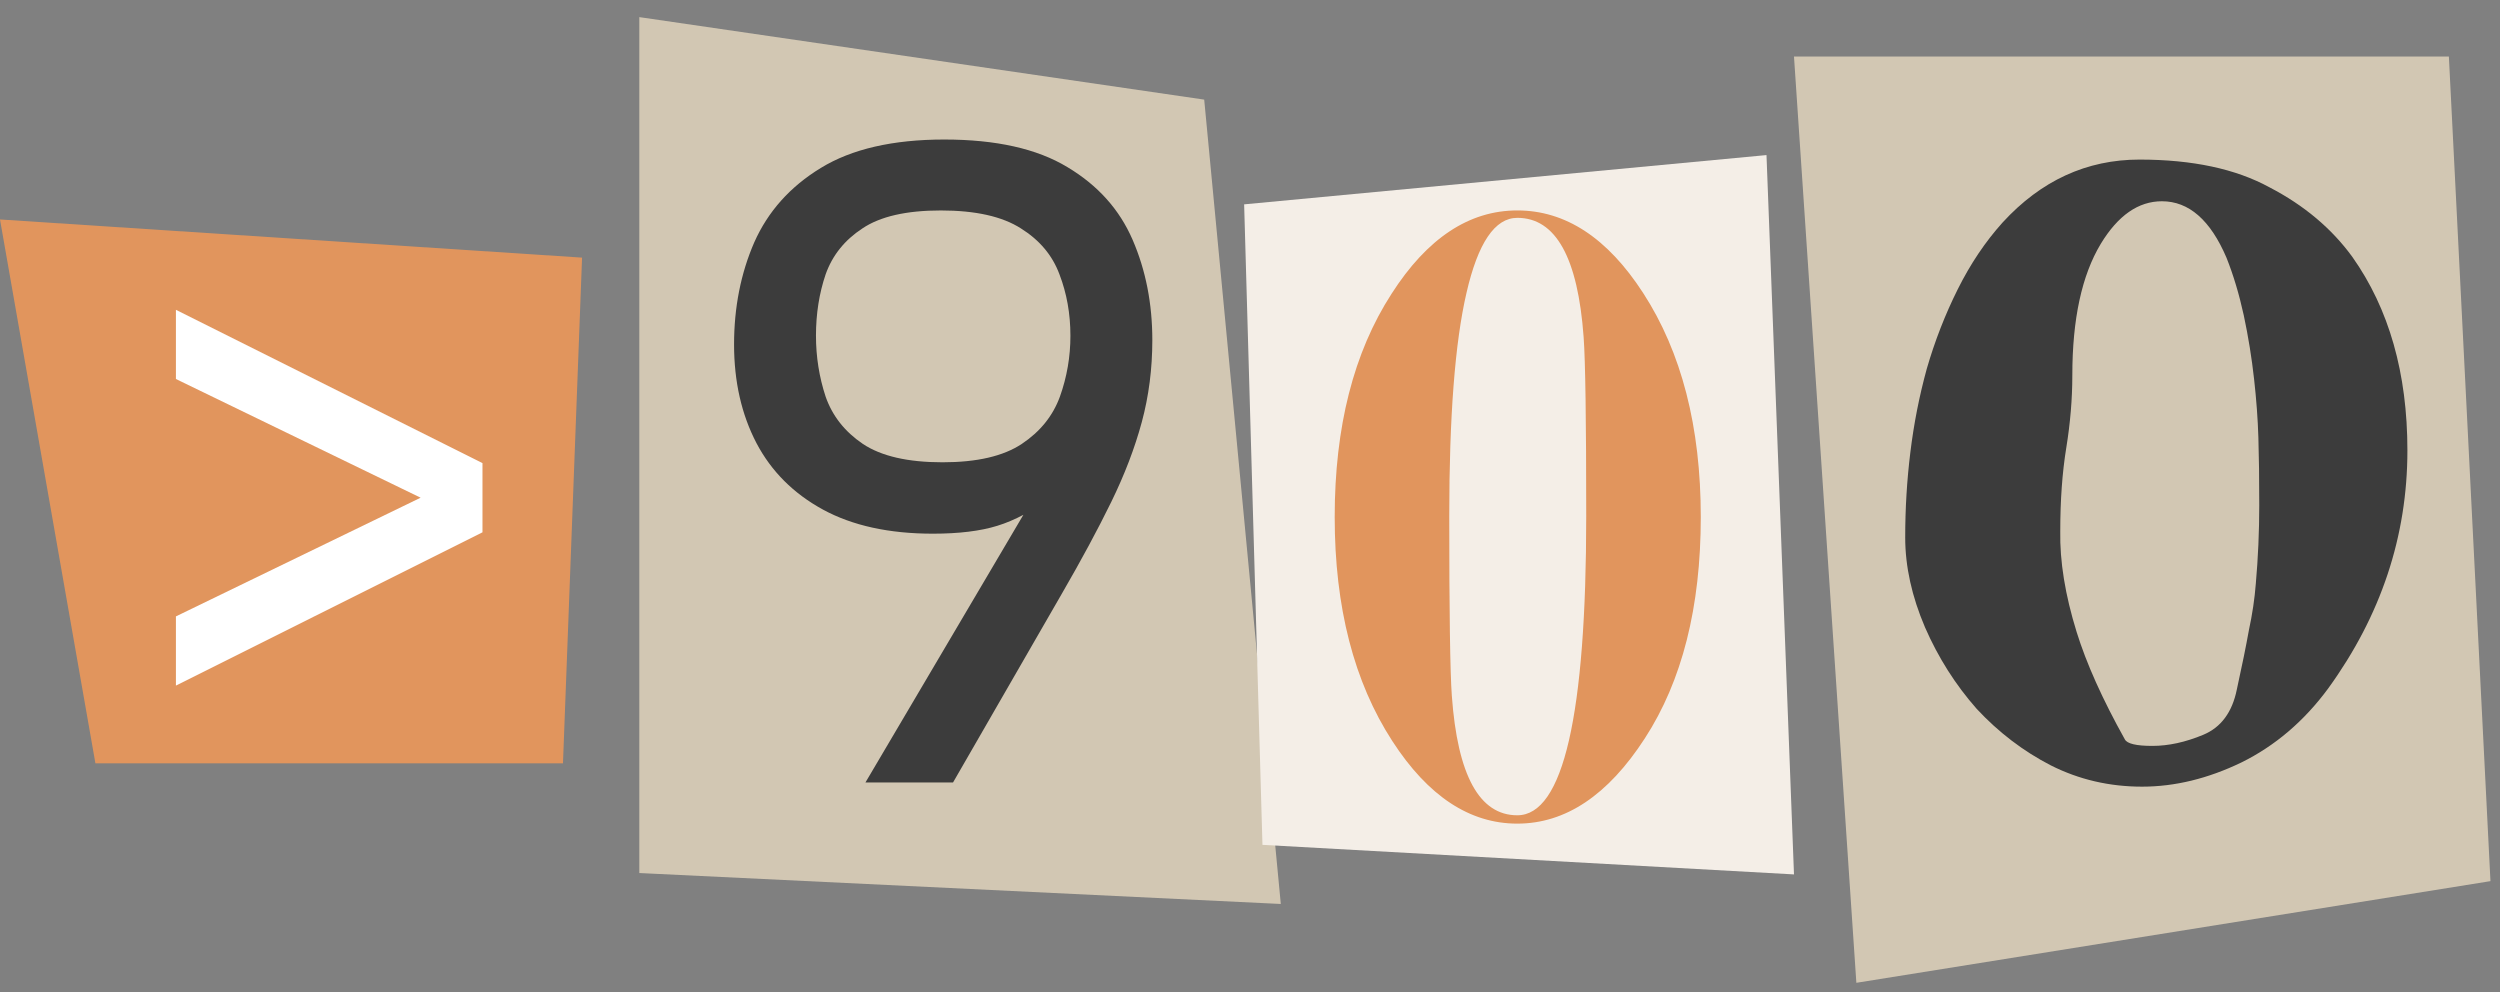
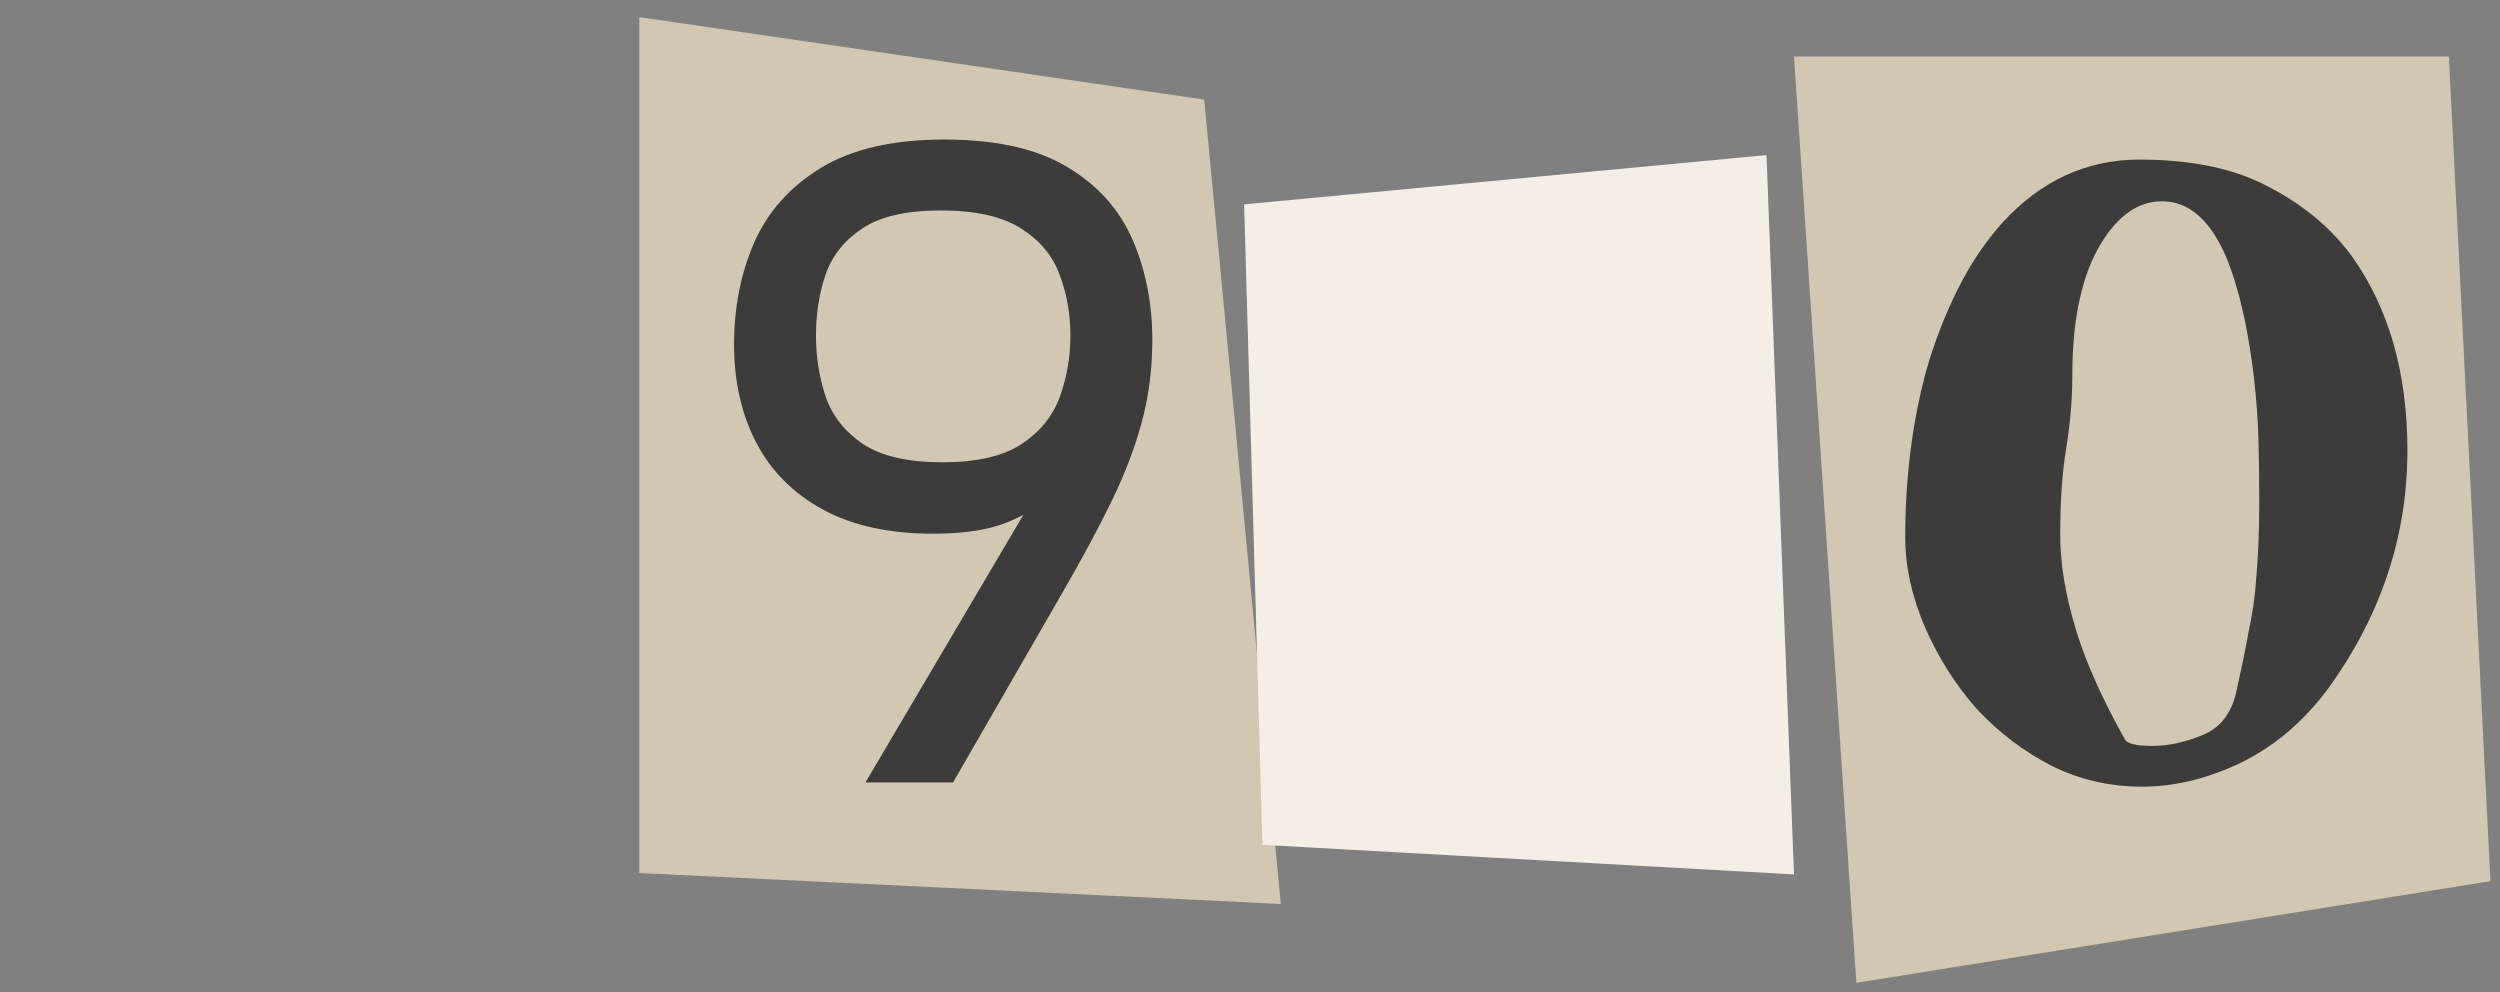
<svg xmlns="http://www.w3.org/2000/svg" width="131" height="52" viewBox="0 0 131 52" fill="none">
  <rect x="0" y="0" width="131" height="52" fill="#808080" stroke="none" />
  <path d="M33.5 0.897L63.1 5.22L67.114 47.368L33.5 45.747V0.897Z" fill="#D2C7B3" />
  <path d="M45.35 41L54.667 25.211L55.149 26.014C54.124 26.764 53.16 27.276 52.258 27.552C51.37 27.827 50.246 27.965 48.884 27.965C46.589 27.965 44.669 27.544 43.124 26.703C41.579 25.861 40.416 24.698 39.636 23.214C38.855 21.715 38.465 19.994 38.465 18.051C38.465 16.108 38.817 14.325 39.521 12.704C40.24 11.082 41.403 9.781 43.009 8.802C44.631 7.808 46.788 7.311 49.481 7.311C52.189 7.311 54.339 7.792 55.93 8.756C57.521 9.705 58.661 10.975 59.349 12.566C60.038 14.157 60.382 15.909 60.382 17.821C60.382 19.321 60.198 20.751 59.831 22.113C59.464 23.474 58.928 24.874 58.225 26.312C57.521 27.751 56.664 29.342 55.654 31.086L49.94 41H45.35ZM49.389 24.224C51.194 24.224 52.579 23.903 53.543 23.26C54.507 22.618 55.172 21.791 55.54 20.782C55.907 19.757 56.09 18.693 56.09 17.592C56.09 16.444 55.899 15.373 55.517 14.379C55.149 13.384 54.476 12.581 53.497 11.969C52.518 11.342 51.118 11.028 49.297 11.028C47.492 11.028 46.123 11.342 45.19 11.969C44.256 12.581 43.614 13.384 43.262 14.379C42.925 15.373 42.757 16.444 42.757 17.592C42.757 18.693 42.925 19.757 43.262 20.782C43.614 21.791 44.264 22.618 45.212 23.26C46.176 23.903 47.569 24.224 49.389 24.224Z" fill="#3C3C3C" />
-   <path d="M65.193 10.708L92.564 8.126L94.005 45.819L66.153 44.27L65.193 10.708Z" fill="#F4EEE7" />
-   <path d="M79.507 43.158C77.009 43.158 74.828 41.718 72.962 38.838C70.946 35.732 69.938 31.817 69.938 27.092C69.938 22.368 70.93 18.469 72.917 15.395C74.782 12.483 76.979 11.027 79.507 11.027C82.035 11.027 84.231 12.467 86.097 15.347C88.113 18.453 89.121 22.368 89.121 27.092C89.121 31.817 88.143 35.683 86.187 38.693C84.261 41.669 82.035 43.158 79.507 43.158ZM79.507 42.721C80.71 42.721 81.613 41.41 82.215 38.789C82.817 36.169 83.118 32.253 83.118 27.044C83.118 22.028 83.073 18.906 82.983 17.676C82.682 13.502 81.523 11.415 79.507 11.415C78.333 11.415 77.446 12.726 76.844 15.347C76.242 17.935 75.941 21.834 75.941 27.044C75.941 32.092 75.986 35.23 76.076 36.46C76.377 40.634 77.521 42.721 79.507 42.721Z" fill="#E1955D" />
+   <path d="M65.193 10.708L92.564 8.126L94.005 45.819L66.153 44.27L65.193 10.708" fill="#F4EEE7" />
  <path d="M94.005 2.963H128.321L130.5 46.172L97.273 51.499L94.005 2.963Z" fill="#D2C7B3" />
  <path d="M102.586 15.157C103.248 13.83 104.031 12.665 104.933 11.662C106.949 9.462 109.342 8.362 112.11 8.362C114.879 8.362 117.151 8.847 118.926 9.818C120.732 10.756 122.176 11.97 123.26 13.458C125.185 16.176 126.148 19.558 126.148 23.602C126.148 28.1 124.764 32.258 121.996 36.076C120.732 37.791 119.212 39.085 117.437 39.959C115.691 40.8 113.961 41.221 112.246 41.221C110.53 41.221 108.936 40.849 107.461 40.105C106.017 39.36 104.723 38.373 103.579 37.144C102.466 35.882 101.563 34.458 100.871 32.873C100.179 31.255 99.833 29.685 99.833 28.165C99.833 26.644 99.923 25.155 100.103 23.699C100.284 22.211 100.57 20.755 100.961 19.331C101.382 17.875 101.924 16.484 102.586 15.157ZM107.958 27.825C107.928 29.41 108.213 31.174 108.815 33.115C109.327 34.766 110.169 36.642 111.343 38.745C111.463 38.972 111.945 39.085 112.787 39.085C113.63 39.085 114.518 38.891 115.451 38.503C116.383 38.114 116.97 37.322 117.211 36.124C117.482 34.895 117.692 33.859 117.843 33.018C118.024 32.177 118.144 31.368 118.204 30.591C118.324 29.232 118.385 27.857 118.385 26.466C118.385 25.075 118.37 23.893 118.339 22.923C118.309 21.952 118.234 20.933 118.114 19.865C117.993 18.765 117.813 17.648 117.572 16.516C117.331 15.416 117.03 14.413 116.669 13.507C115.827 11.533 114.698 10.546 113.284 10.546C112.05 10.546 110.982 11.29 110.079 12.779C109.086 14.429 108.59 16.726 108.59 19.671C108.59 20.9 108.484 22.162 108.274 23.457C108.063 24.751 107.958 26.207 107.958 27.825Z" fill="#3C3C3C" />
-   <path d="M30.5 13.5L0 11.5L5 40H29.5L30.5 13.5Z" fill="#E1955D" />
-   <path d="M9.218 35.925L25.282 27.893V24.267L9.218 16.234V19.86L23.033 26.561V25.598L9.218 32.299V35.925Z" fill="white" />
</svg>